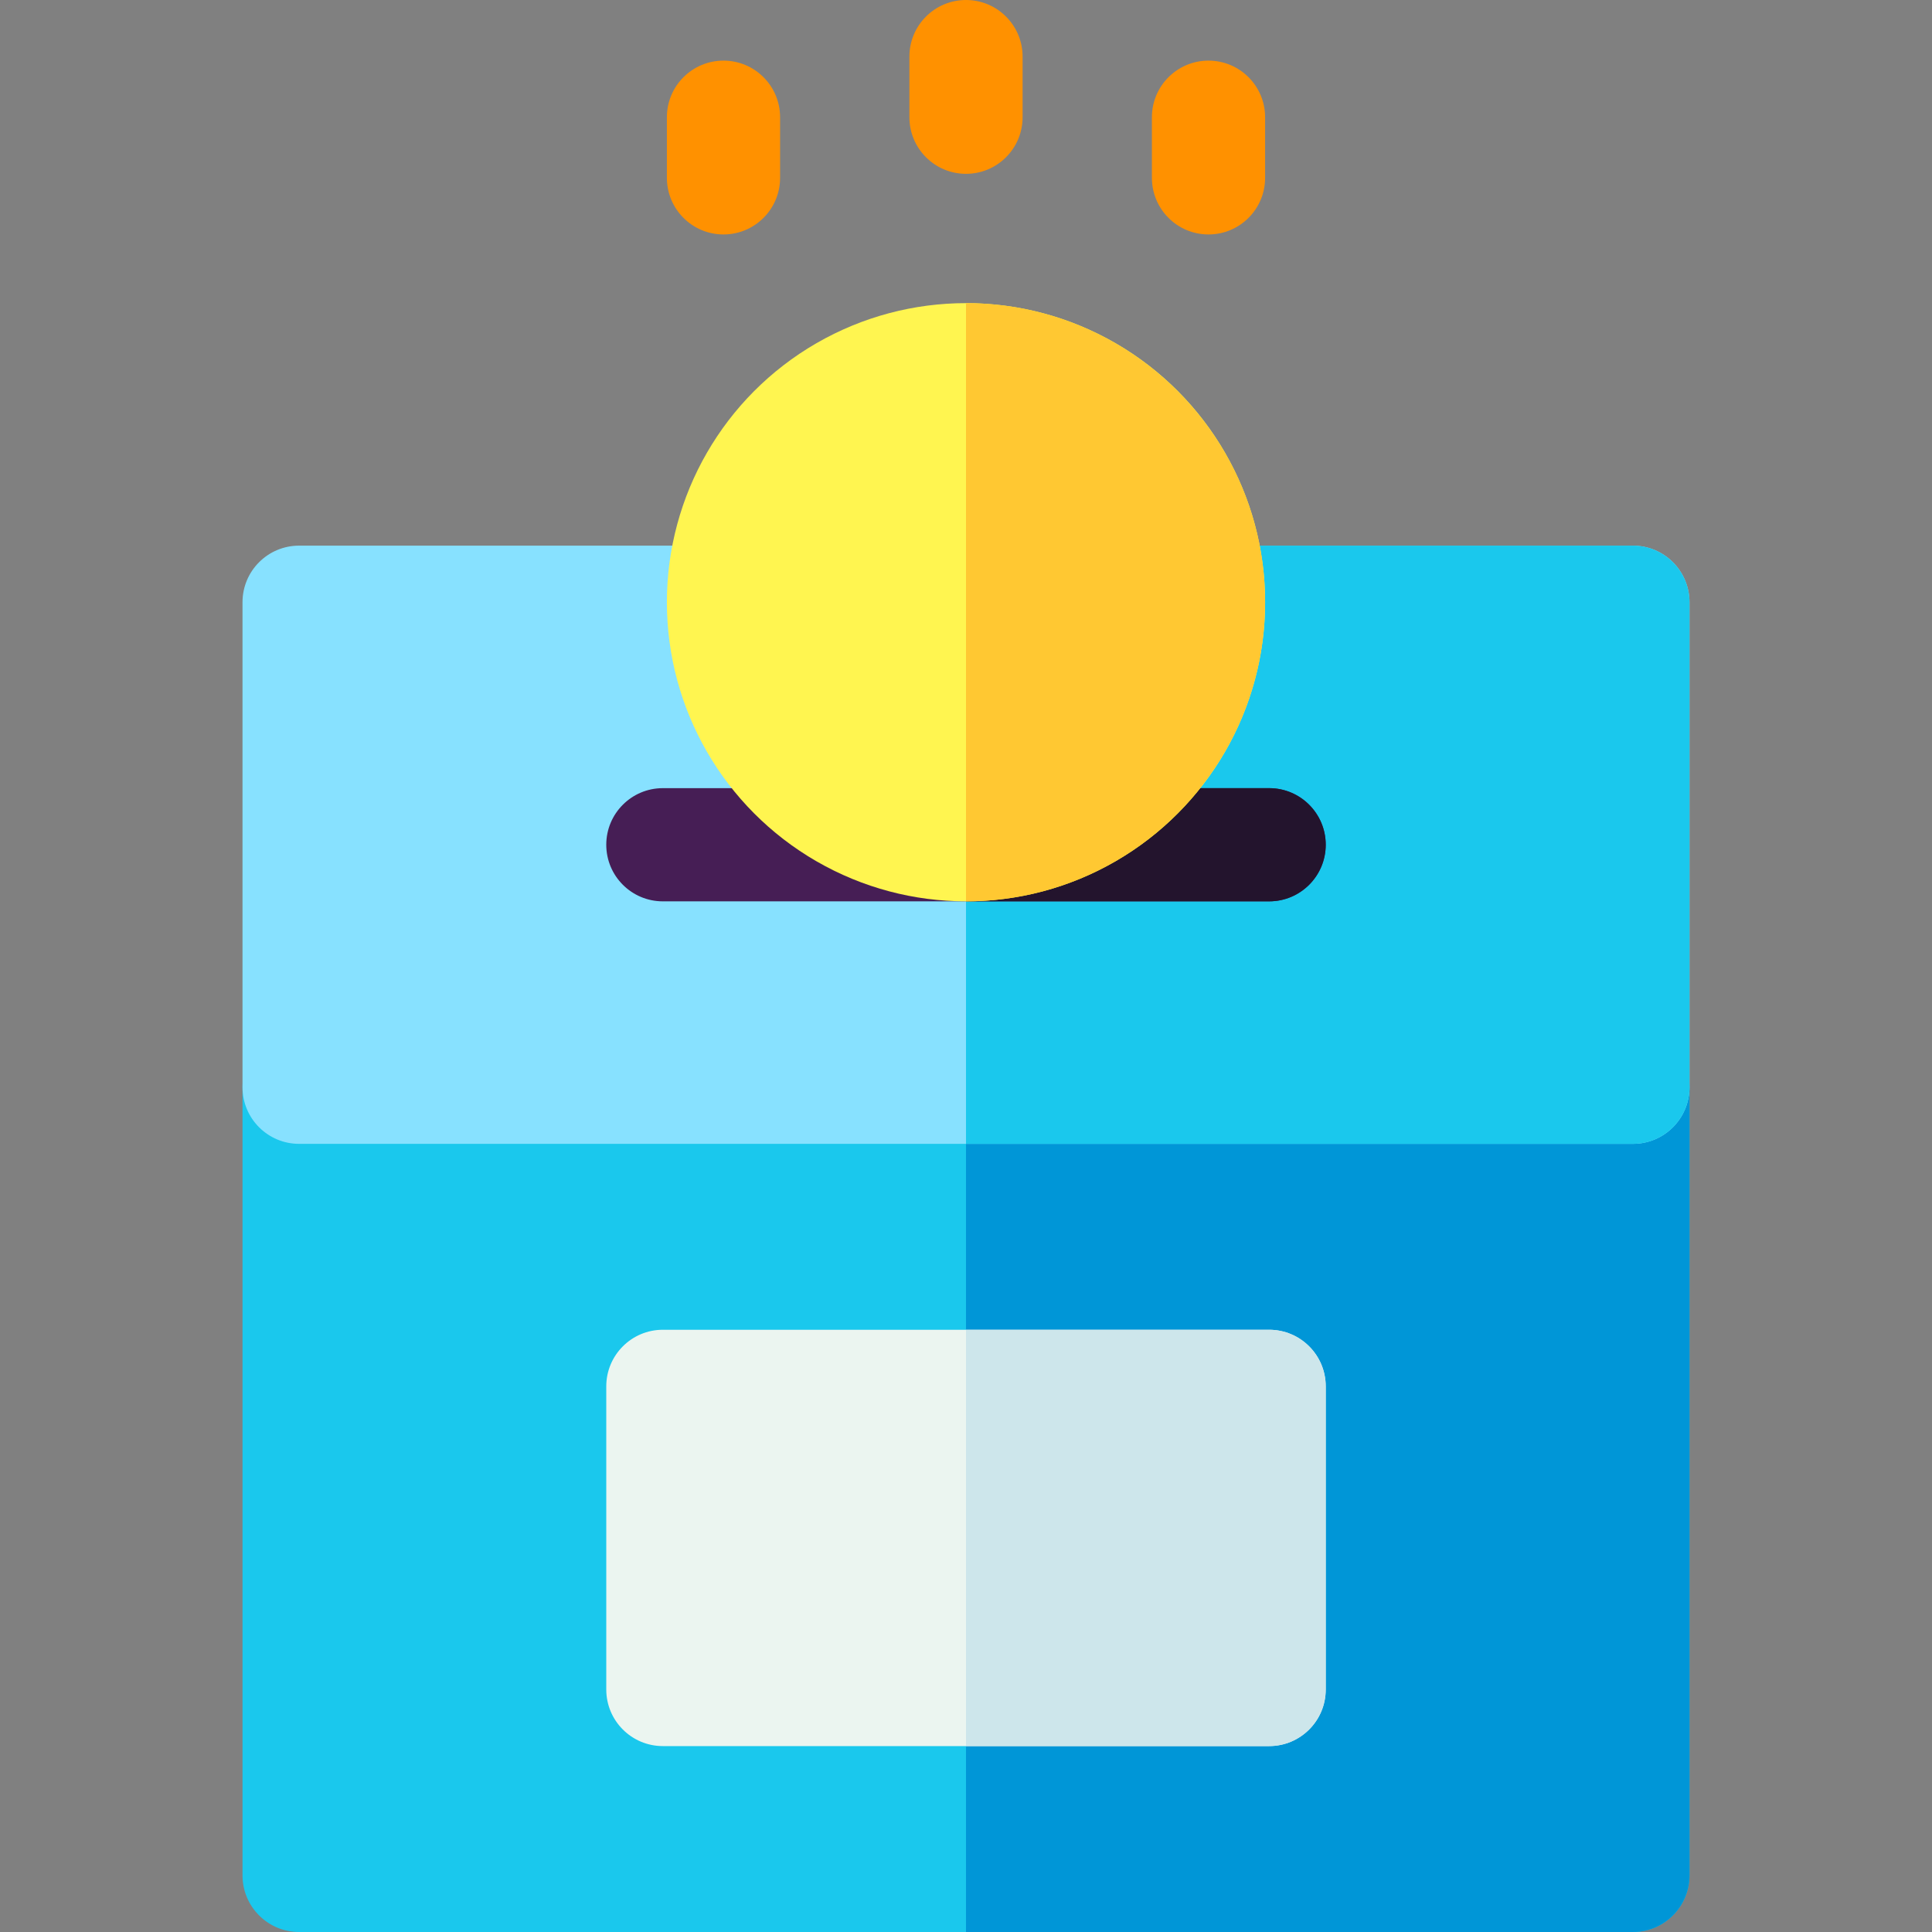
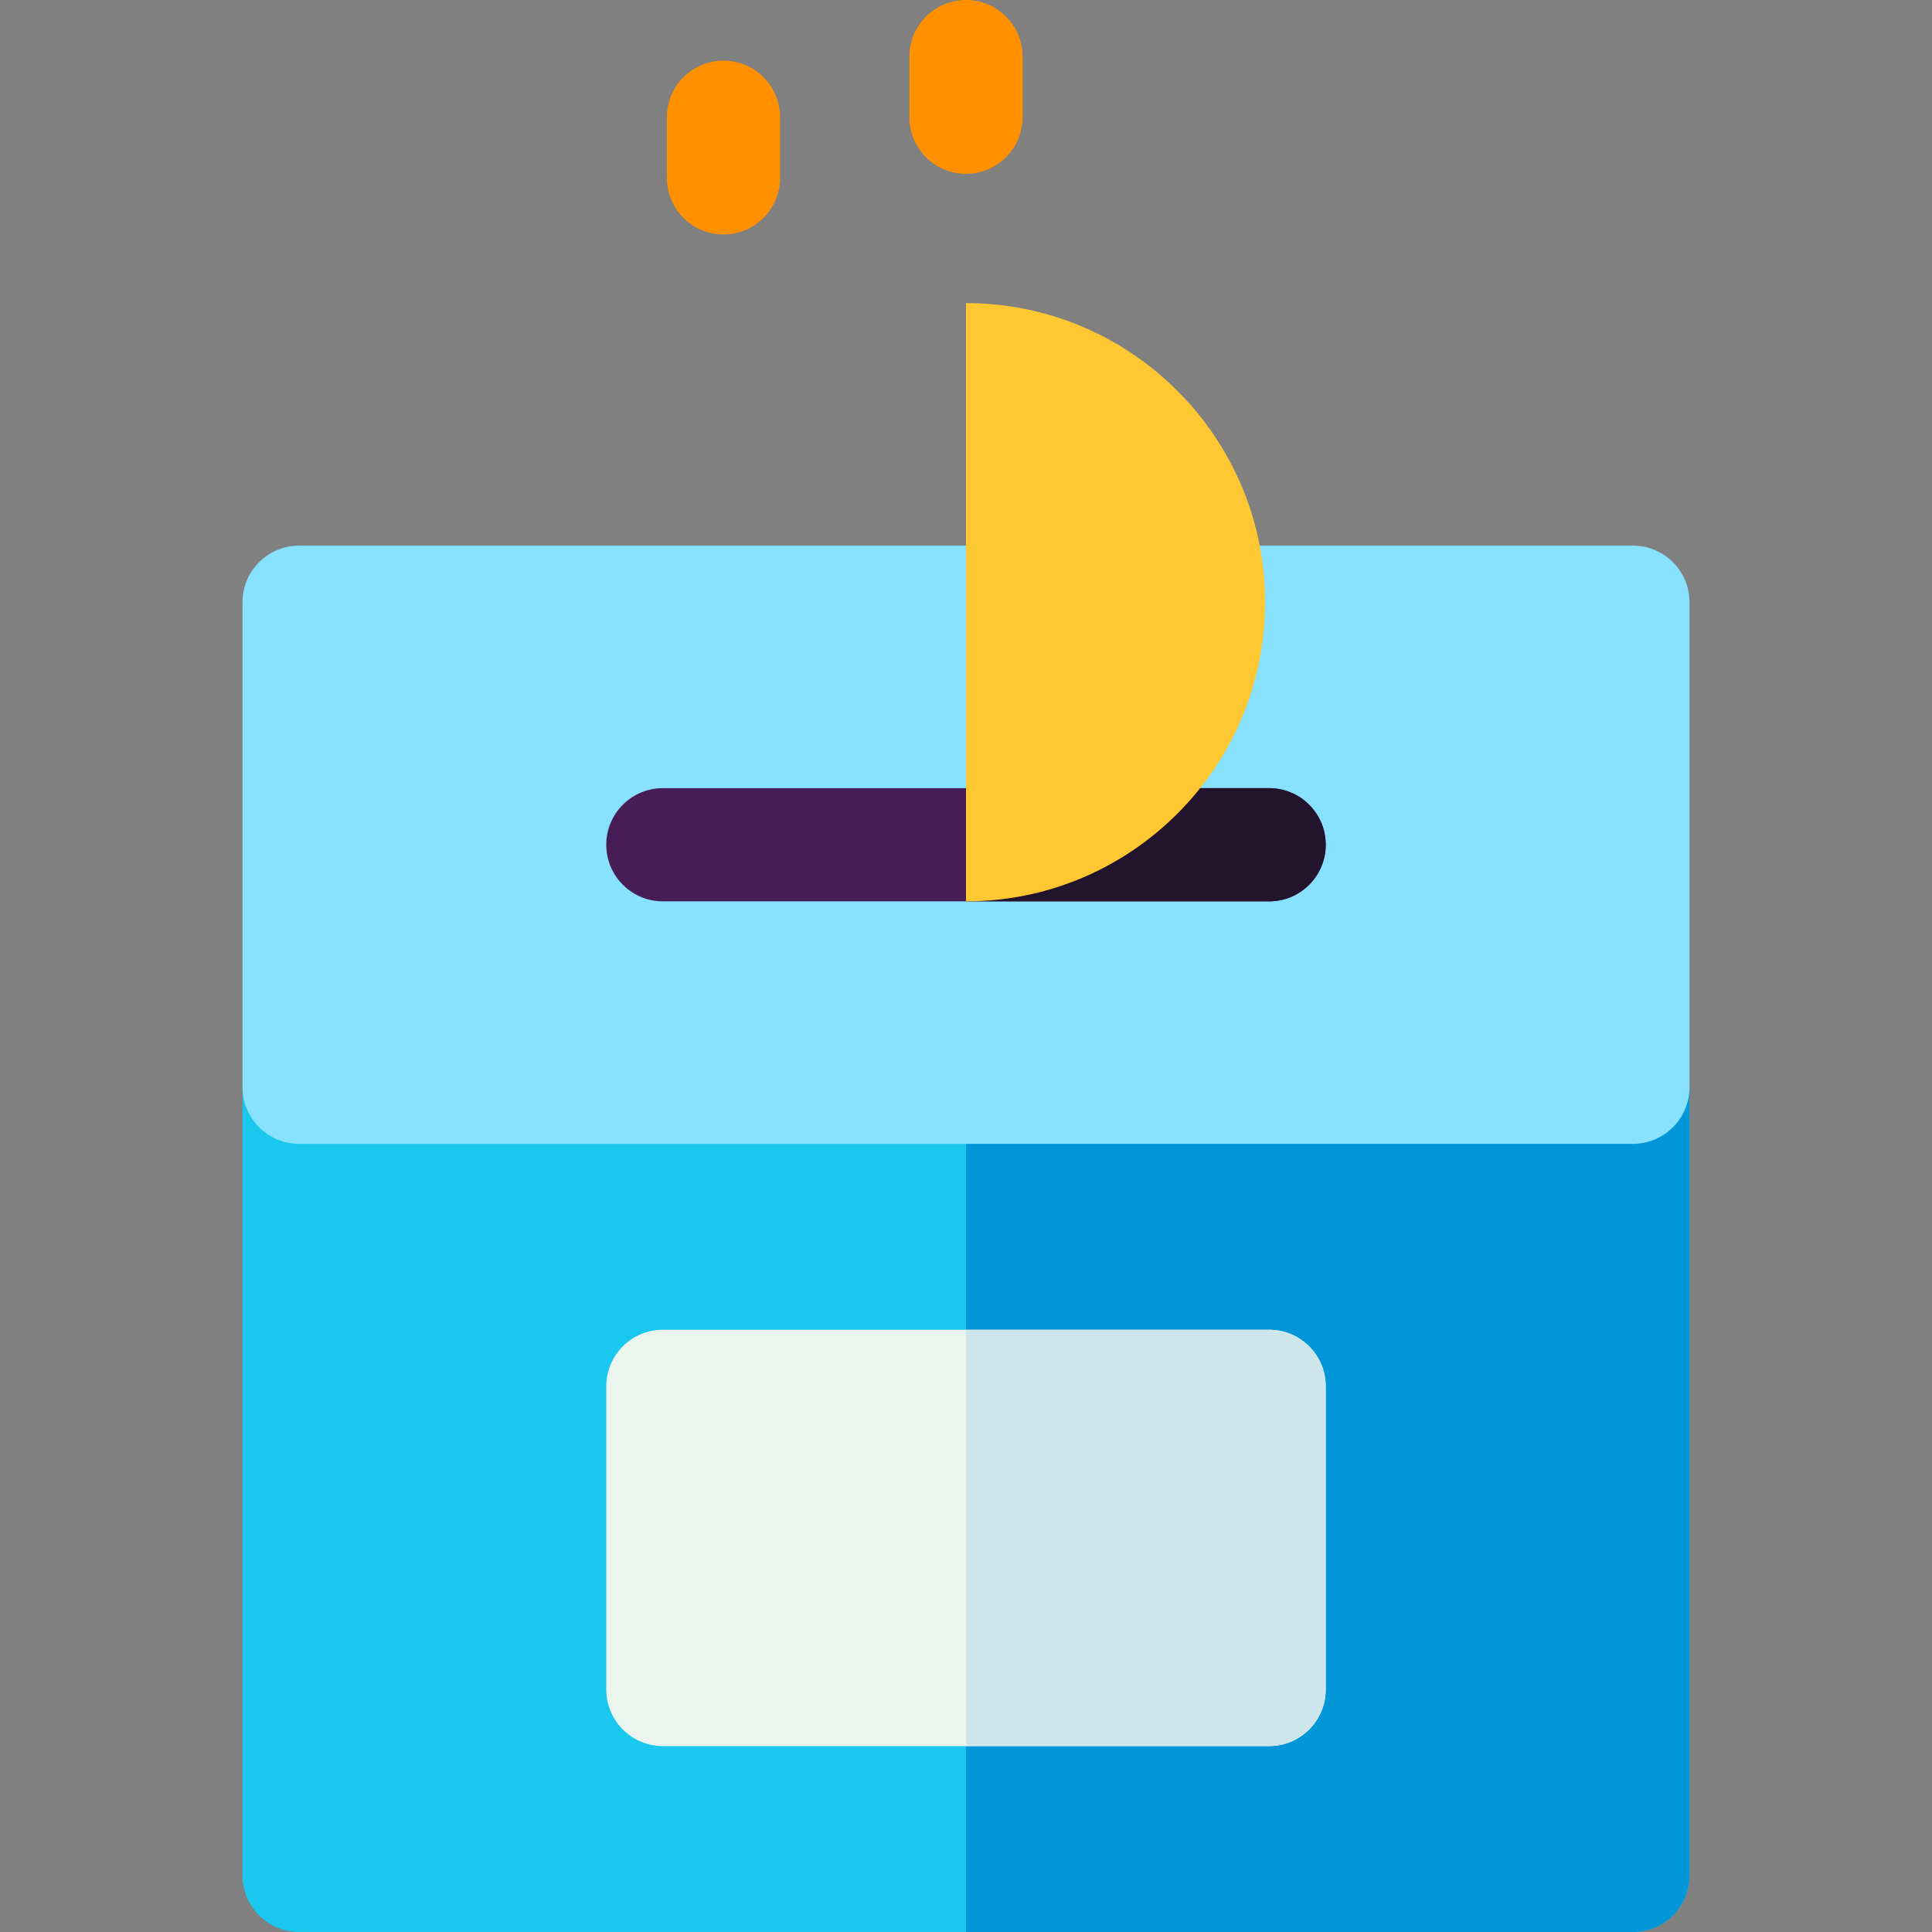
<svg xmlns="http://www.w3.org/2000/svg" id="Layer_1" enable-background="new 0 0 512 512" height="512" viewBox="0 0 512 512" width="512">
  <rect x="0" y="0" width="512" height="512" fill="#808080" stroke="none" />
  <g>
    <path d="m432.733 512h-353.466c-8.284 0-15-6.716-15-15v-208.867c0-8.284 6.716-15 15-15h353.467c8.284 0 15 6.716 15 15v208.867c-.001 8.284-6.716 15-15.001 15z" fill="#1ac8ed" />
    <path d="m447.733 497v-208.867c0-8.284-6.716-15-15-15h-176.733v238.867h176.733c8.285 0 15-6.716 15-15z" fill="#0096d7" />
    <path d="m432.733 303.133h-353.466c-8.284 0-15-6.716-15-15v-128.533c0-8.284 6.716-15 15-15h353.467c8.284 0 15 6.716 15 15v128.533c-.001 8.284-6.716 15-15.001 15z" fill="#87e1ff" />
-     <path d="m447.733 288.133v-128.533c0-8.284-6.716-15-15-15h-176.733v158.533h176.733c8.285 0 15-6.716 15-15z" fill="#1ac8ed" />
    <path d="m336.333 238.867h-160.666c-8.284 0-15-6.716-15-15s6.716-15 15-15h160.666c8.284 0 15 6.716 15 15s-6.716 15-15 15z" fill="#461e55" />
-     <path d="m351.333 223.867c0-8.284-6.716-15-15-15h-80.333v30h80.333c8.284 0 15-6.716 15-15z" fill="#23142d" />
+     <path d="m351.333 223.867c0-8.284-6.716-15-15-15h-80.333v30h80.333c8.284 0 15-6.716 15-15" fill="#23142d" />
    <path d="m336.333 462.733h-160.666c-8.284 0-15-6.716-15-15v-80.333c0-8.284 6.716-15 15-15h160.666c8.284 0 15 6.716 15 15v80.333c0 8.285-6.716 15-15 15z" fill="#ebf5f0" />
-     <circle cx="256" cy="159.6" fill="#fff550" r="79.267" />
    <g fill="#ff9100">
      <path d="m256 46.067c-8.284 0-15-6.716-15-15v-16.067c0-8.284 6.716-15 15-15s15 6.716 15 15v16.067c0 8.284-6.716 15-15 15z" />
      <path d="m191.733 62.133c-8.284 0-15-6.716-15-15v-16.066c0-8.284 6.716-15 15-15s15 6.716 15 15v16.066c0 8.284-6.715 15-15 15z" />
-       <path d="m320.267 62.133c-8.284 0-15-6.716-15-15v-16.066c0-8.284 6.716-15 15-15s15 6.716 15 15v16.066c0 8.284-6.716 15-15 15z" />
    </g>
    <path d="m256 238.867v-158.534c43.708 0 79.267 35.559 79.267 79.267s-35.559 79.267-79.267 79.267z" fill="#ffc832" />
    <path d="m351.333 447.733v-80.333c0-8.284-6.716-15-15-15h-80.333v110.333h80.333c8.284 0 15-6.715 15-15z" fill="#cde6eb" />
  </g>
</svg>